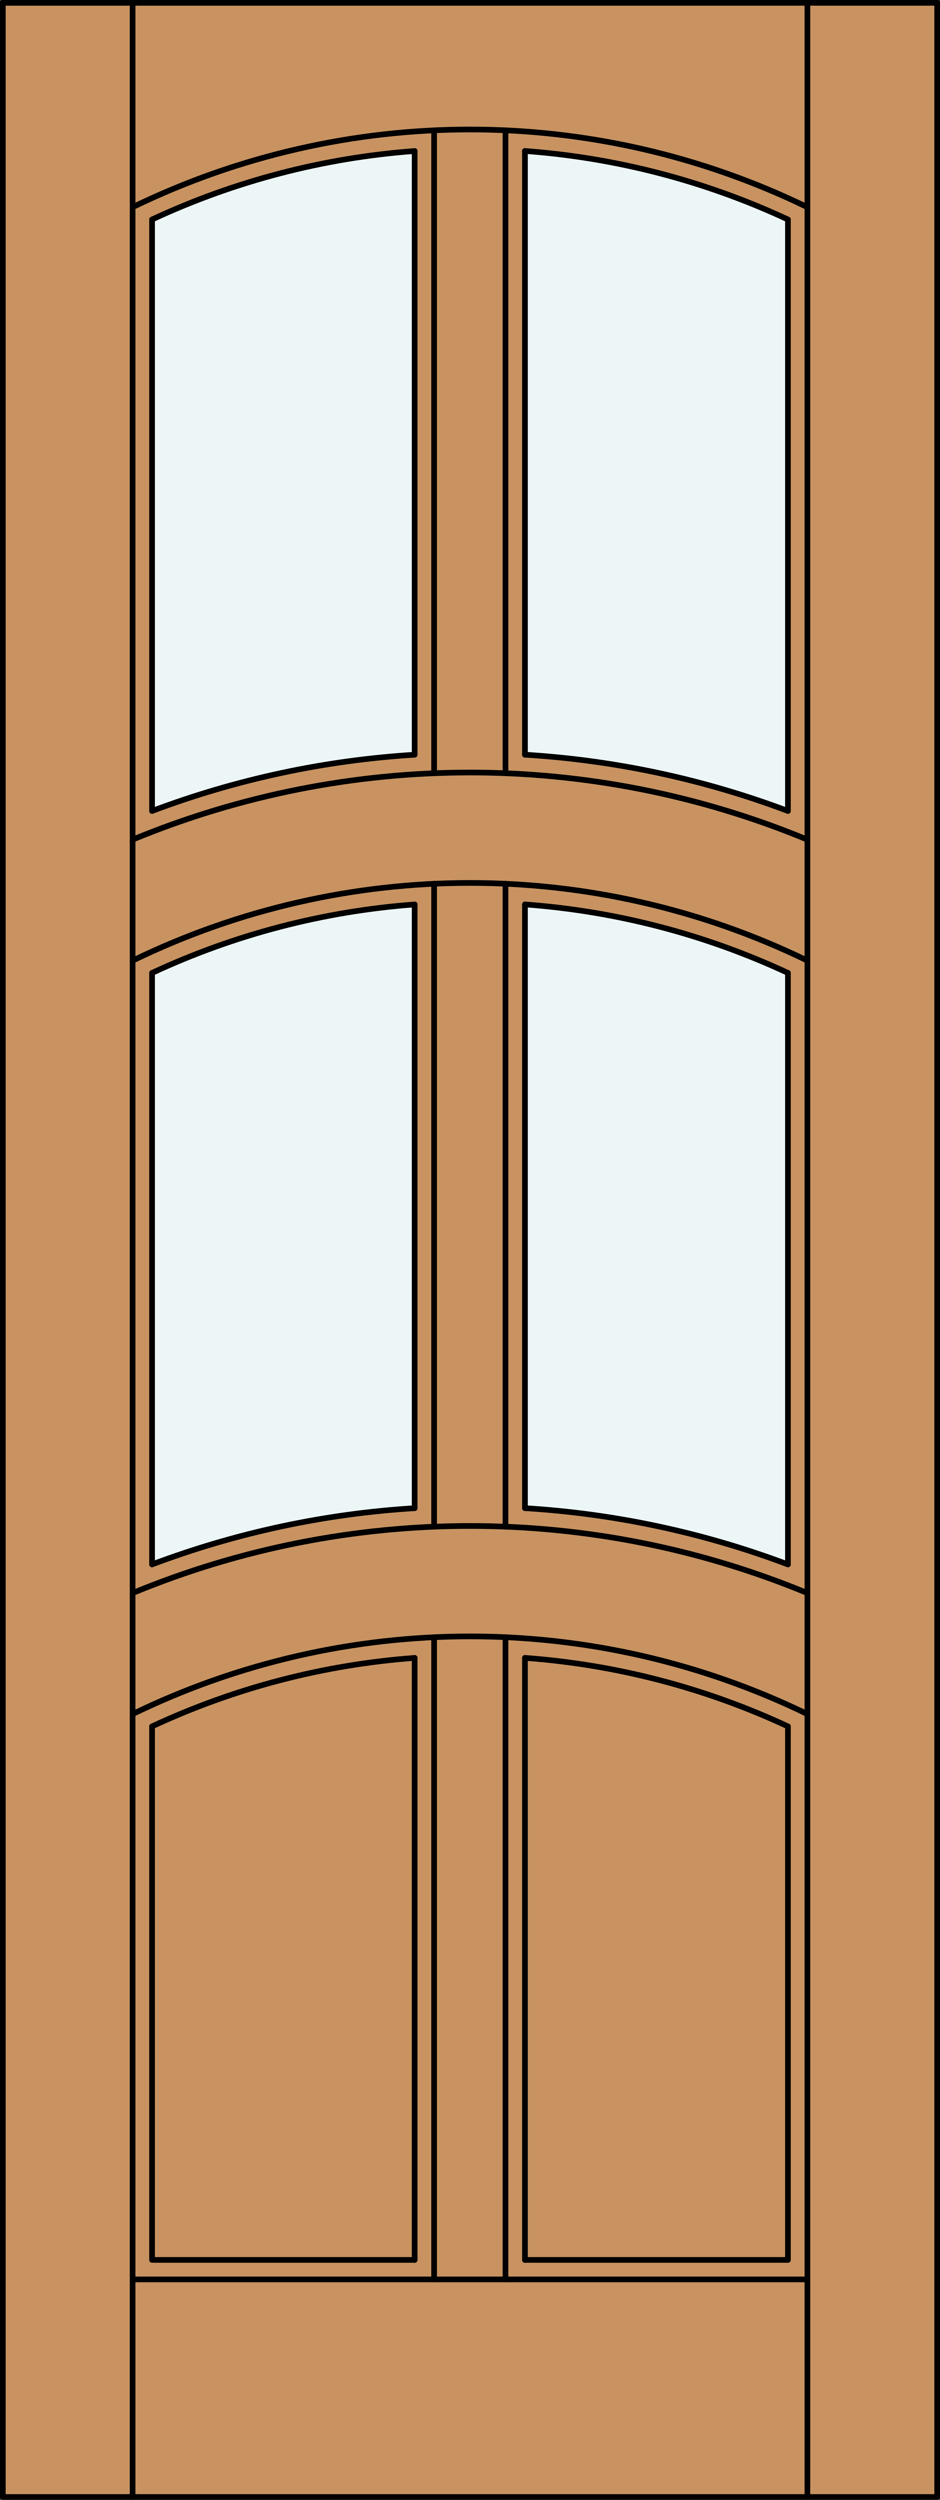
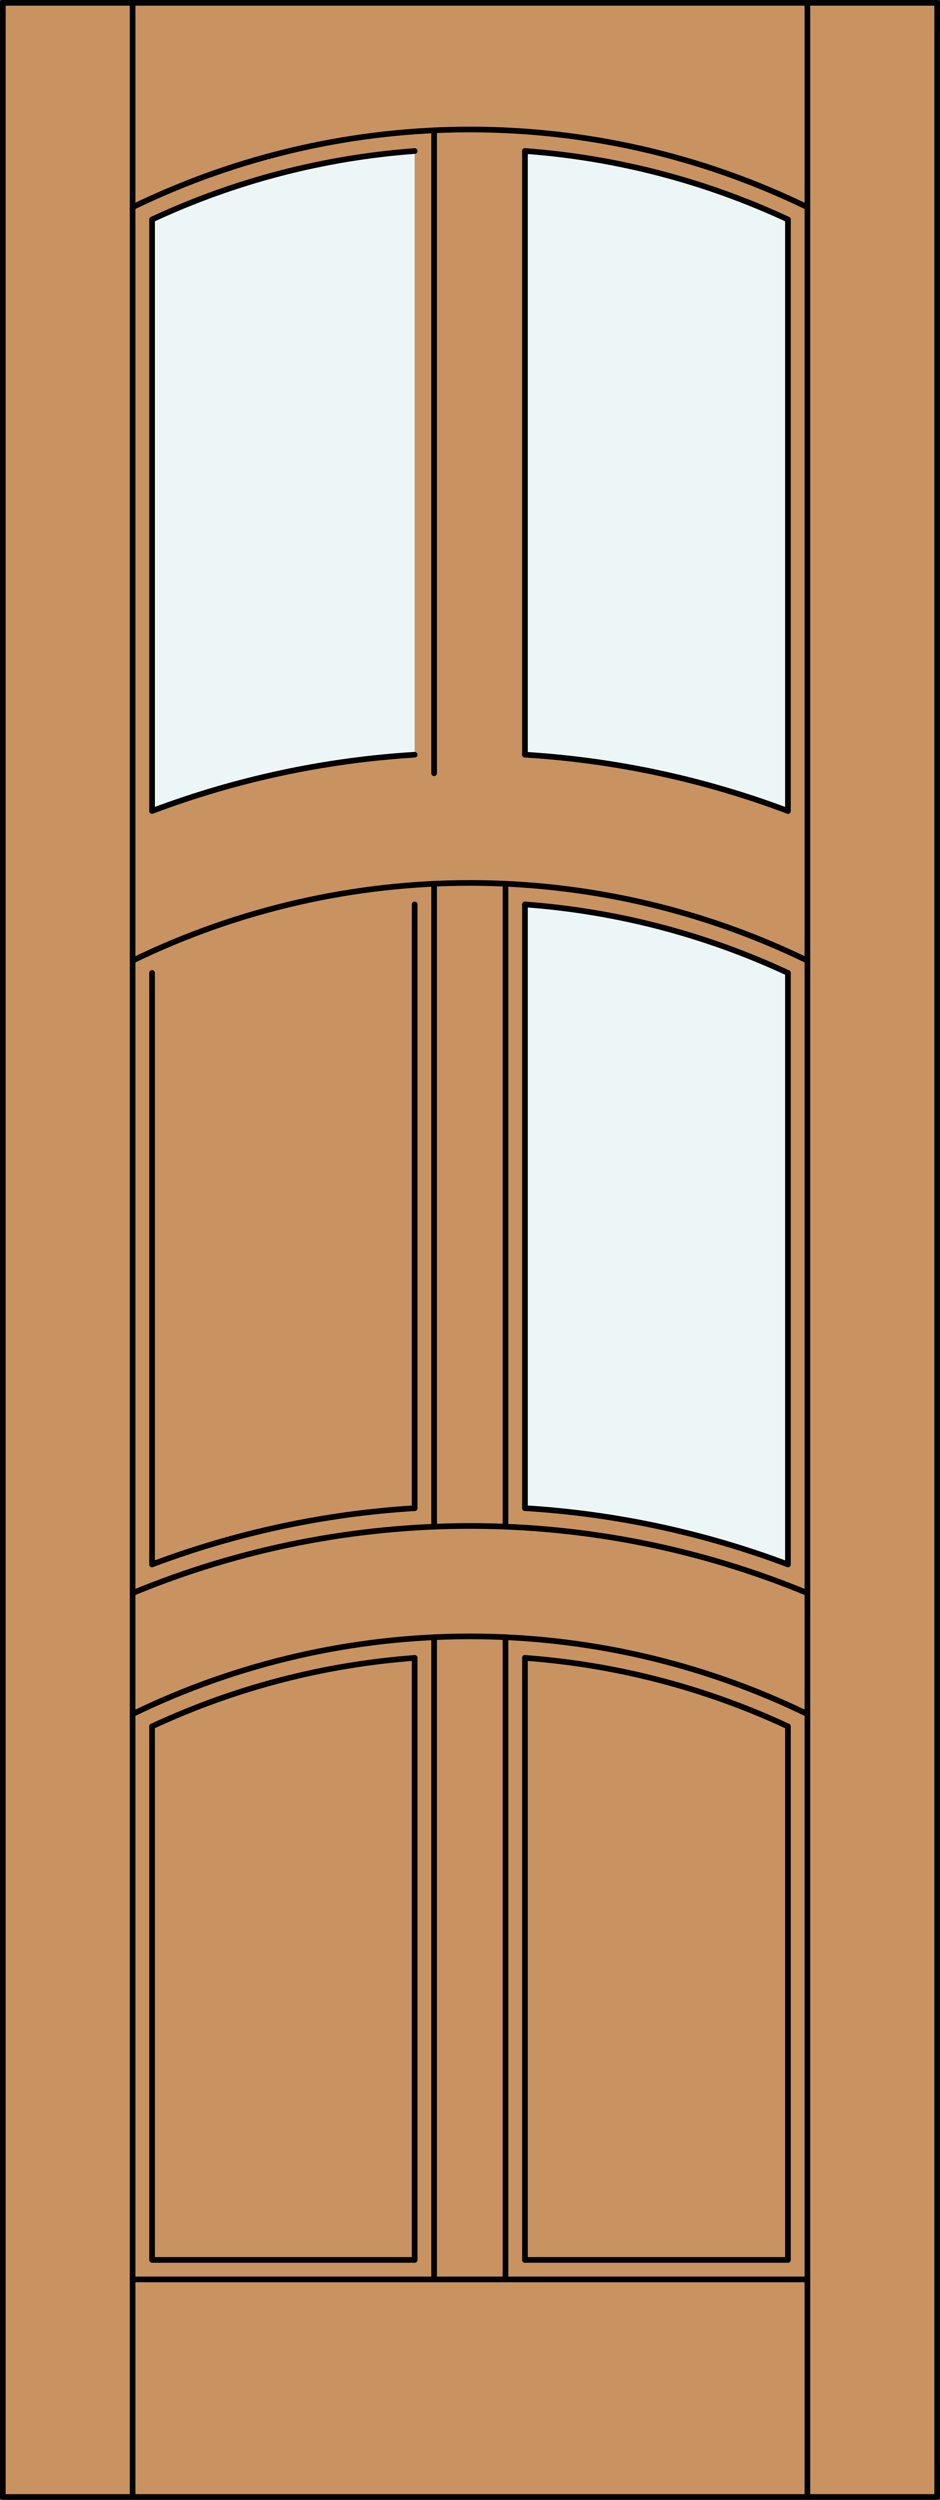
<svg xmlns="http://www.w3.org/2000/svg" version="1.1" id="Layer_1" x="0px" y="0px" width="83.012px" height="220.531px" viewBox="46.163 568.28 83.012 220.531" style="enable-background:new 46.163 568.28 83.012 220.531;" xml:space="preserve">
  <rect x="46.163" y="568.28" width="83.012" height="220.531" fill="#333333" stroke="none" />
  <style type="text/css">

	.st0{fill:#EDF6F6;}
	.st1{fill:#C89361;}
	.st2{fill:none;stroke:#000000;stroke-width:0.5;stroke-linecap:round;stroke-linejoin:round;}

</style>
  <g id="DOOR_FILL">
    <rect x="46.413" y="568.53" class="st1" width="82.512" height="220.031" />
  </g>
  <g id="GLASS">
    <path class="st0" d="M59.592,587.644c7.3-3.402,15.157-5.449,23.189-6.041v53.259c-7.934,0.487-15.75,2.16-23.189,4.963V587.644z" />
    <path class="st0" d="M92.522,648.068c8.044,0.589,15.914,2.637,23.224,6.043v52.18c-7.45-2.806-15.278-4.479-23.224-4.964V648.068z   " />
    <path class="st0" d="M92.522,581.6c8.044,0.589,15.914,2.638,23.224,6.044v52.18c-7.45-2.806-15.278-4.479-23.224-4.965V581.6z" />
-     <path class="st0" d="M59.592,654.111c7.3-3.402,15.157-5.449,23.189-6.041v53.259c-7.934,0.487-15.75,2.16-23.189,4.962V654.111z" />
  </g>
  <g id="_x31_">
    <rect x="46.413" y="568.53" class="st2" width="82.512" height="220.031" />
    <line class="st2" x1="57.873" y1="788.562" x2="57.873" y2="568.53" />
    <line class="st2" x1="117.465" y1="788.562" x2="117.465" y2="568.53" />
    <line class="st2" x1="115.746" y1="587.644" x2="115.746" y2="639.824" />
    <line class="st2" x1="115.746" y1="654.111" x2="115.746" y2="706.292" />
    <polyline class="st2" points="115.746,720.58 115.746,767.647 92.522,767.647  " />
    <polyline class="st2" points="82.781,767.647 59.592,767.647 59.592,720.58  " />
    <line class="st2" x1="59.592" y1="706.292" x2="59.592" y2="654.111" />
    <line class="st2" x1="59.592" y1="639.824" x2="59.592" y2="587.644" />
    <path class="st2" d="M117.465,586.558c-18.813-9.139-40.779-9.139-59.592,0" />
    <path class="st2" d="M115.746,587.644c-7.311-3.406-15.18-5.455-23.224-6.044" />
    <path class="st2" d="M82.781,581.603c-8.032,0.592-15.89,2.639-23.189,6.041" />
    <line class="st2" x1="117.465" y1="769.366" x2="57.873" y2="769.366" />
    <path class="st2" d="M117.465,719.494c-18.813-9.139-40.779-9.139-59.592,0" />
    <line class="st2" x1="84.5" y1="702.963" x2="84.5" y2="646.245" />
    <line class="st2" x1="82.781" y1="767.647" x2="82.781" y2="714.538" />
    <line class="st2" x1="90.803" y1="702.962" x2="90.803" y2="646.243" />
    <path class="st2" d="M82.781,701.329c-7.934,0.487-15.75,2.16-23.189,4.962" />
    <path class="st2" d="M117.465,653.026c-18.813-9.14-40.779-9.14-59.592,0" />
    <path class="st2" d="M115.746,639.824c-7.45-2.807-15.278-4.48-23.224-4.965" />
    <line class="st2" x1="92.522" y1="634.859" x2="92.522" y2="581.6" />
    <line class="st2" x1="84.5" y1="769.366" x2="84.5" y2="712.713" />
    <line class="st2" x1="82.781" y1="701.329" x2="82.781" y2="648.07" />
    <line class="st2" x1="92.522" y1="767.647" x2="92.522" y2="714.536" />
    <path class="st2" d="M115.746,654.111c-7.311-3.406-15.18-5.455-23.224-6.043" />
-     <line class="st2" x1="82.781" y1="634.861" x2="82.781" y2="581.603" />
    <line class="st2" x1="84.5" y1="636.495" x2="84.5" y2="579.777" />
    <path class="st2" d="M82.781,714.538c-8.032,0.593-15.89,2.64-23.189,6.042" />
    <path class="st2" d="M115.746,706.292c-7.45-2.807-15.278-4.48-23.224-4.965" />
    <line class="st2" x1="90.803" y1="769.366" x2="90.803" y2="712.712" />
    <path class="st2" d="M115.746,720.58c-7.311-3.407-15.18-5.455-23.224-6.044" />
-     <line class="st2" x1="90.803" y1="636.493" x2="90.803" y2="579.775" />
    <path class="st2" d="M117.465,708.819c-19.079-7.895-40.512-7.895-59.592,0" />
    <line class="st2" x1="92.522" y1="701.327" x2="92.522" y2="648.068" />
    <path class="st2" d="M82.781,634.861c-7.934,0.487-15.75,2.16-23.189,4.963" />
-     <path class="st2" d="M82.781,648.07c-8.032,0.592-15.89,2.639-23.189,6.041" />
-     <path class="st2" d="M117.465,642.352c-19.079-7.896-40.512-7.896-59.592,0" />
  </g>
  <g id="_x30_">
</g>
  <g id="Layer_1_1_">
</g>
</svg>